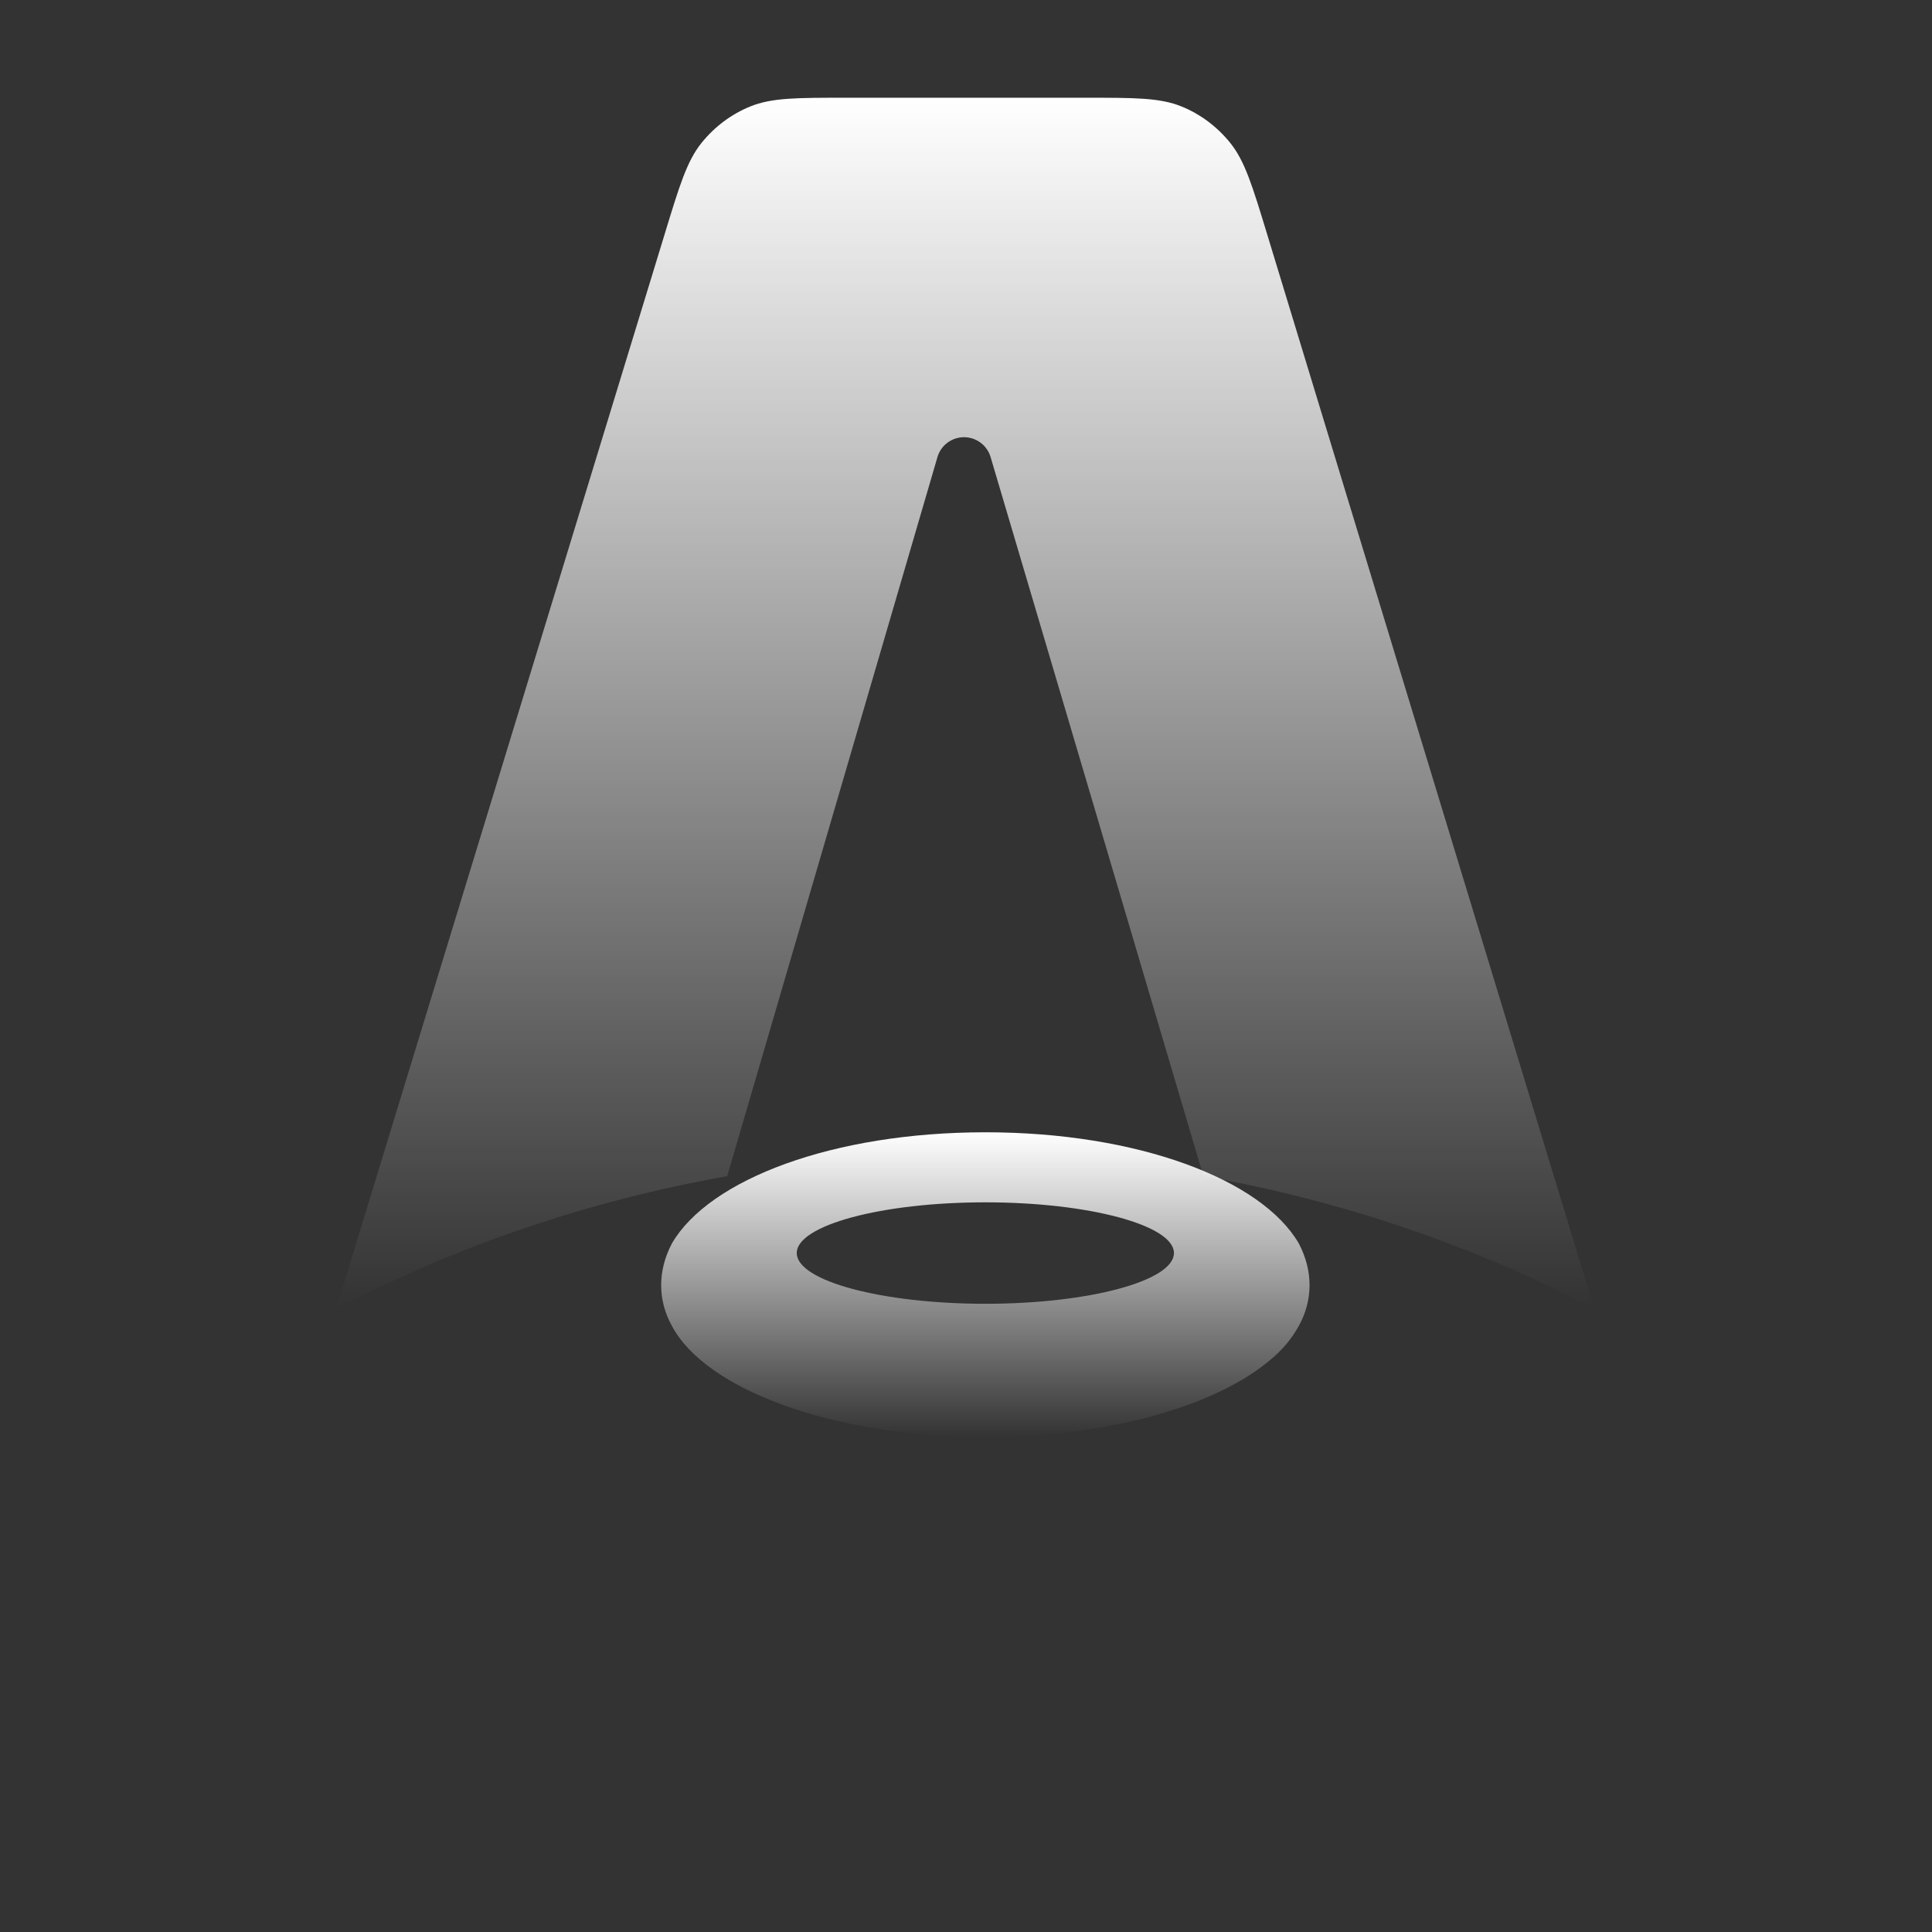
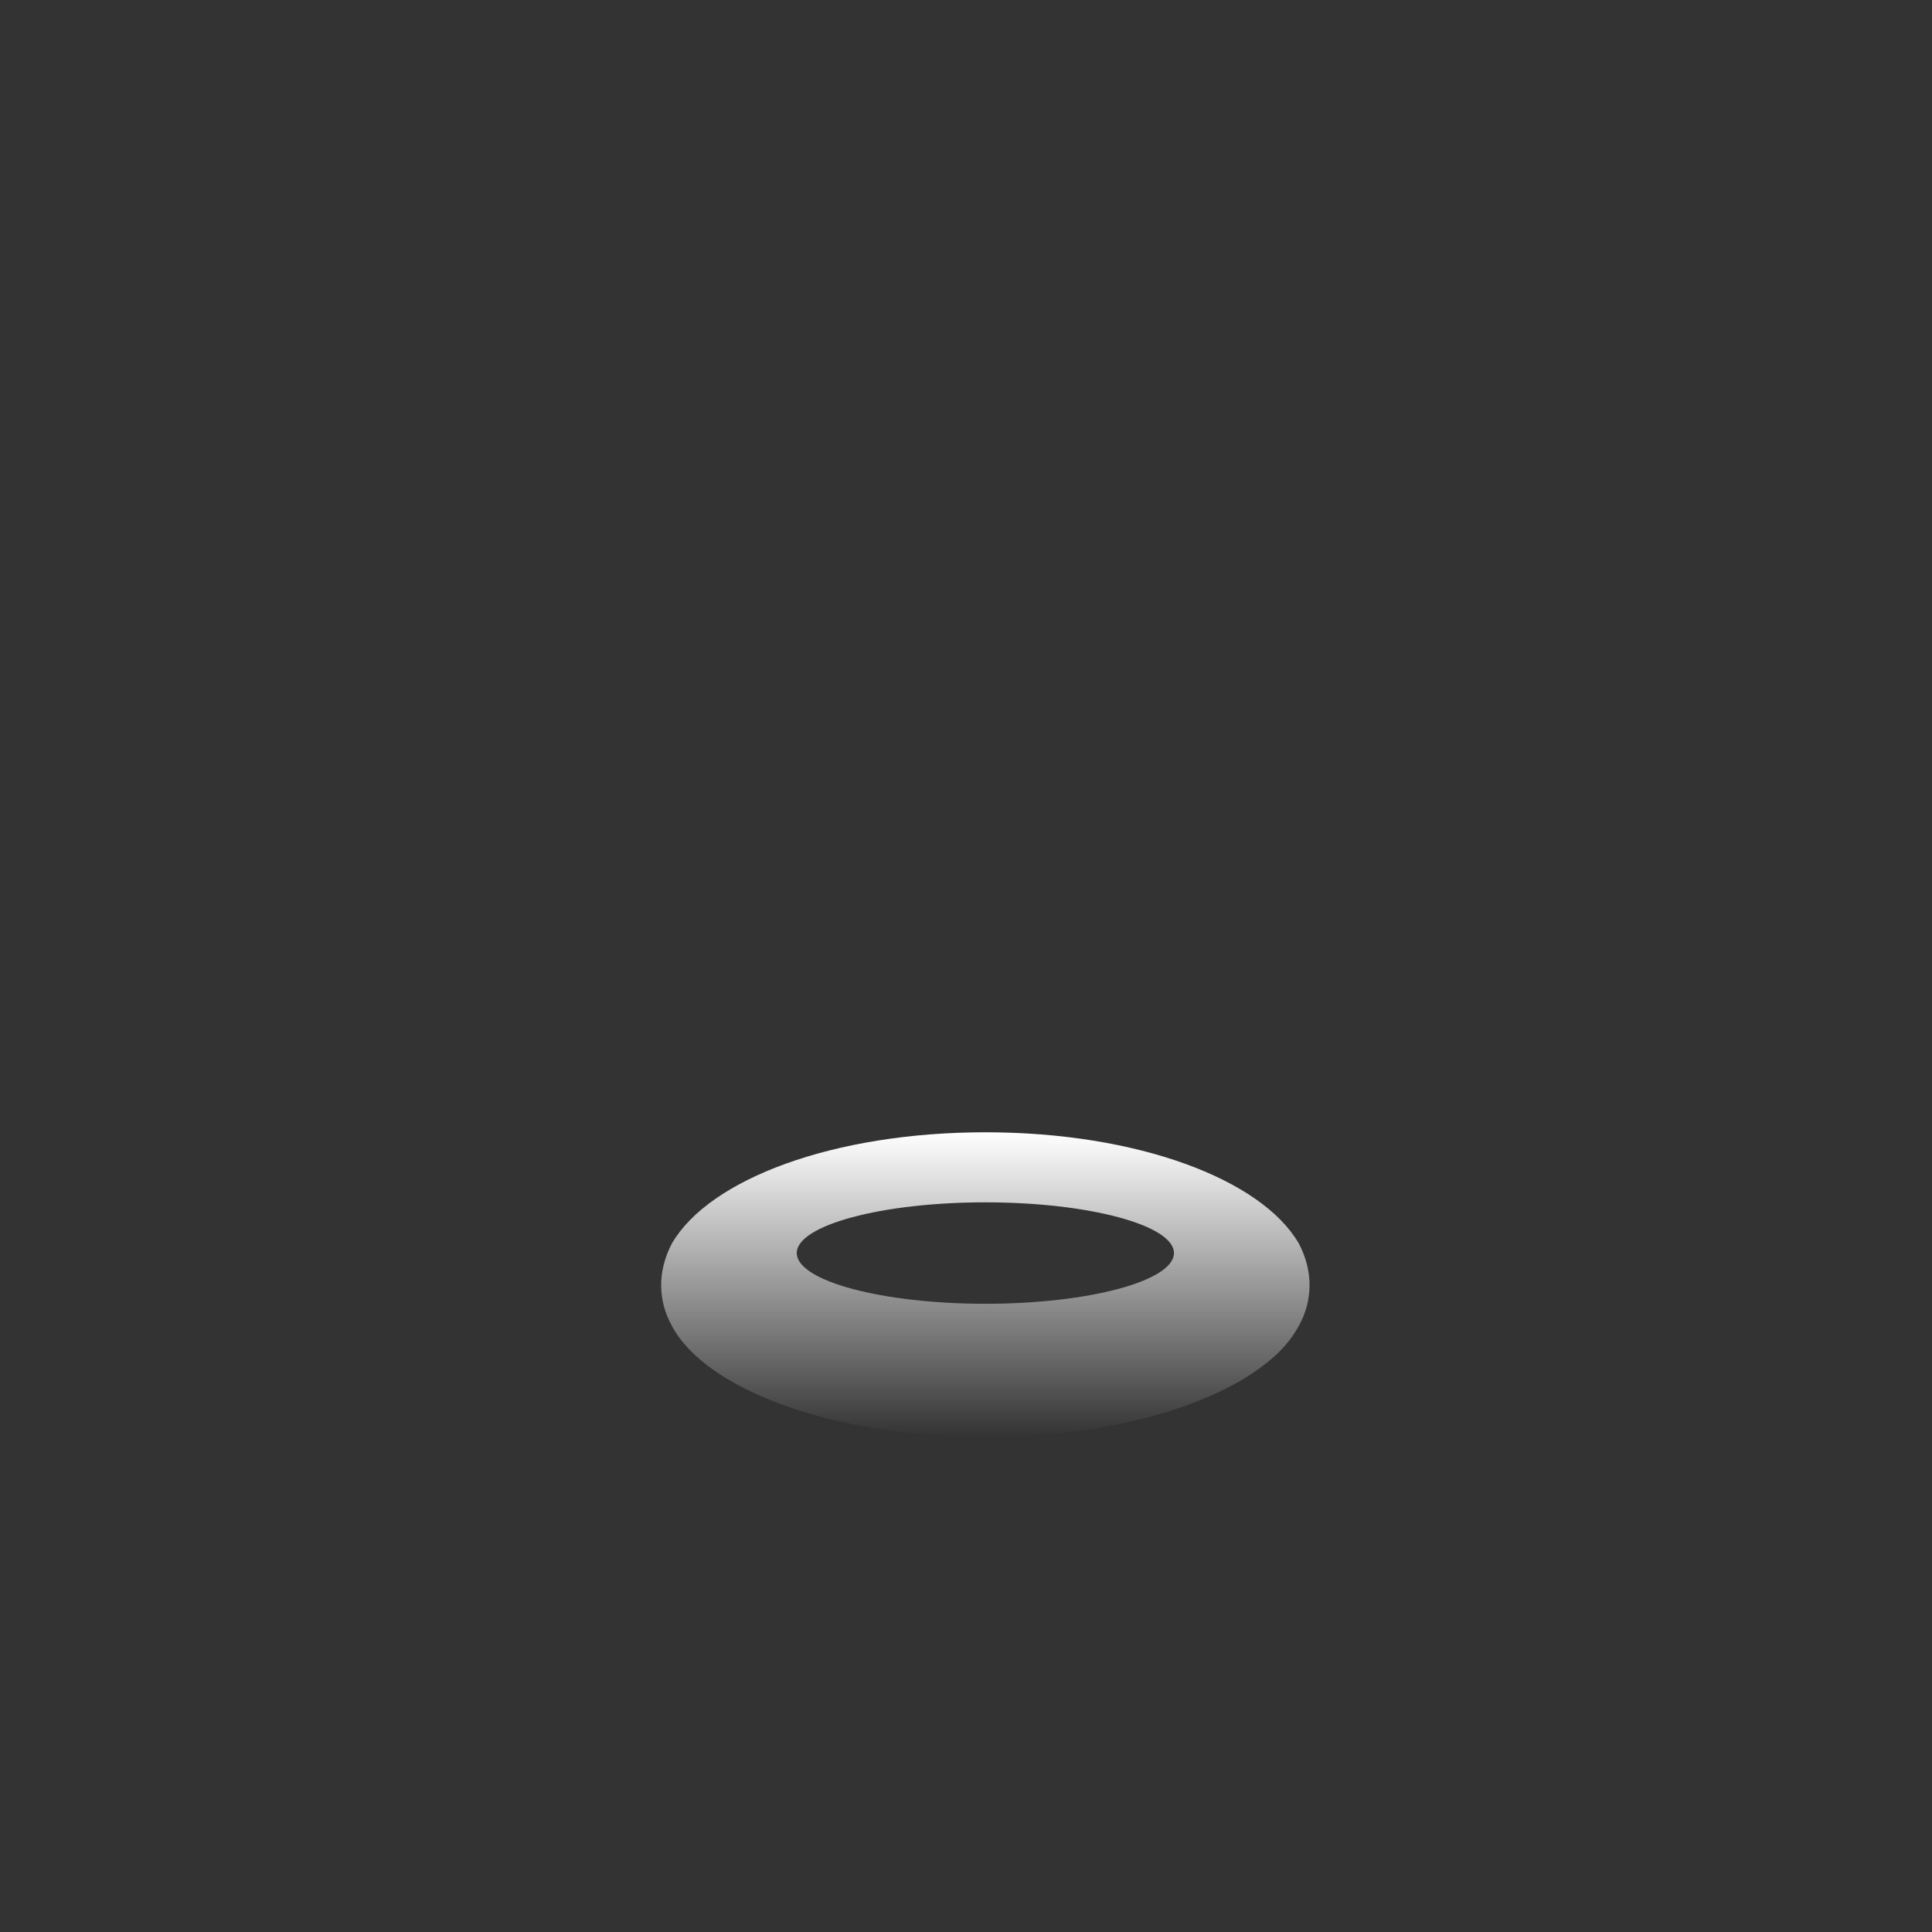
<svg xmlns="http://www.w3.org/2000/svg" width="1280" height="1280" viewBox="0 0 1280 1280" fill="none">
  <rect x="0" y="0" width="1280" height="1280" fill="#333333" stroke="none" />
-   <path fill-rule="evenodd" clip-rule="evenodd" d="M815.039 94.644C824.758 106.709 829.714 122.99 839.626 155.553L1056.17 866.901C976.107 825.368 889.072 795.413 797.281 779.252L656.29 302.798C653.983 295.002 646.822 289.654 638.693 289.654C630.542 289.654 623.368 295.03 621.08 302.853L481.795 779.252C389.952 795.42 302.869 825.393 222.771 866.962L440.225 155.553C450.137 122.99 455.093 106.709 464.812 94.644C473.461 83.943 484.51 75.611 497.16 70.502C511.373 64.75 527.825 64.75 560.73 64.75H719.121C752.026 64.75 768.478 64.75 782.691 70.502C795.341 75.611 806.39 83.943 815.039 94.644Z" fill="url(#paint0_linear_709_110)" />
  <path fill-rule="evenodd" clip-rule="evenodd" d="M841.843 900.754C806.146 931.279 734.895 952.097 652.822 952.097C552.089 952.097 467.684 920.737 445.216 878.561C435.931 861.972 435.359 842.352 445.216 823.706C469.967 781.273 551.959 750.169 652.822 750.169C753.686 750.169 835.677 781.273 860.429 823.706C870.286 842.352 869.714 861.972 860.429 878.561C855.374 887.675 849.161 894.709 841.843 900.754ZM652.822 863.793C721.396 863.793 777.772 848.641 777.772 830.185C777.772 811.729 721.396 796.577 652.822 796.577C584.249 796.577 527.873 811.729 527.873 830.185C527.873 848.641 584.249 863.793 652.822 863.793Z" fill="url(#paint1_linear_709_110)" />
  <defs>
    <linearGradient id="paint0_linear_709_110" x1="639.47" y1="64.75" x2="639.47" y2="866.932" gradientUnits="userSpaceOnUse">
      <stop stop-color="white" />
      <stop offset="1" stop-color="white" stop-opacity="0" />
    </linearGradient>
    <linearGradient id="paint1_linear_709_110" x1="652.822" y1="750.169" x2="652.822" y2="952.097" gradientUnits="userSpaceOnUse">
      <stop stop-color="white" />
      <stop offset="1" stop-color="white" stop-opacity="0" />
    </linearGradient>
  </defs>
</svg>